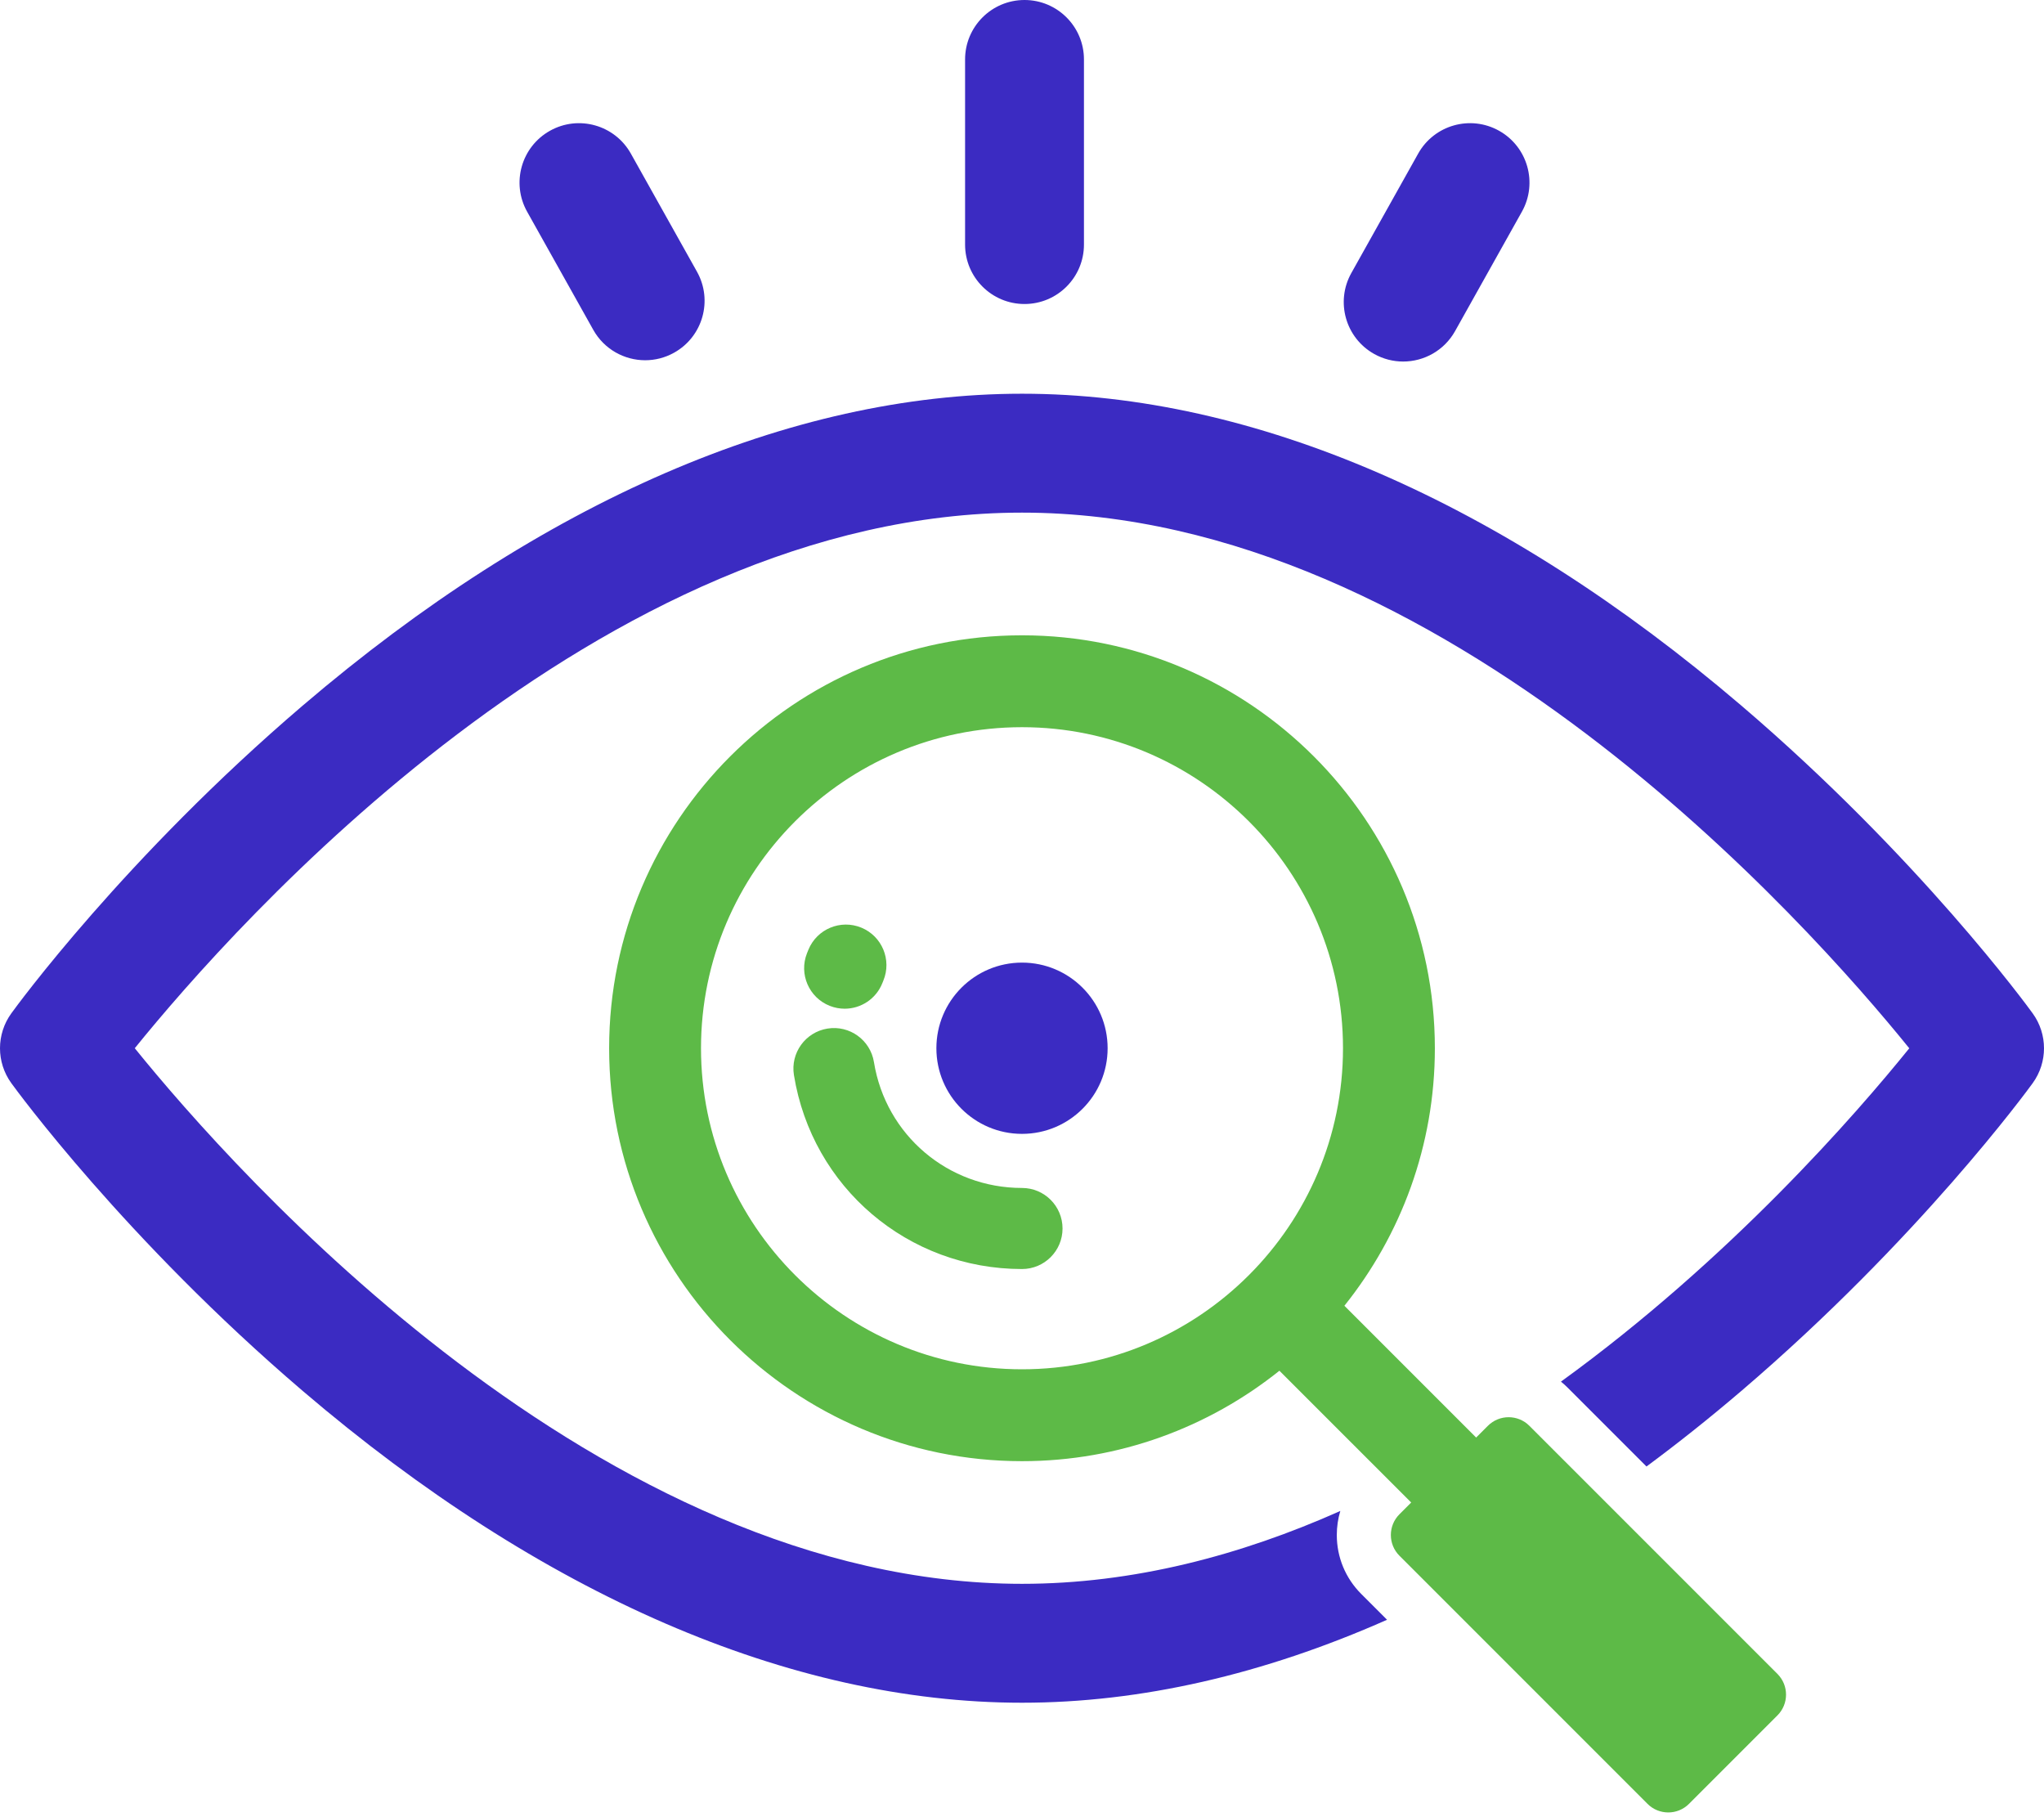
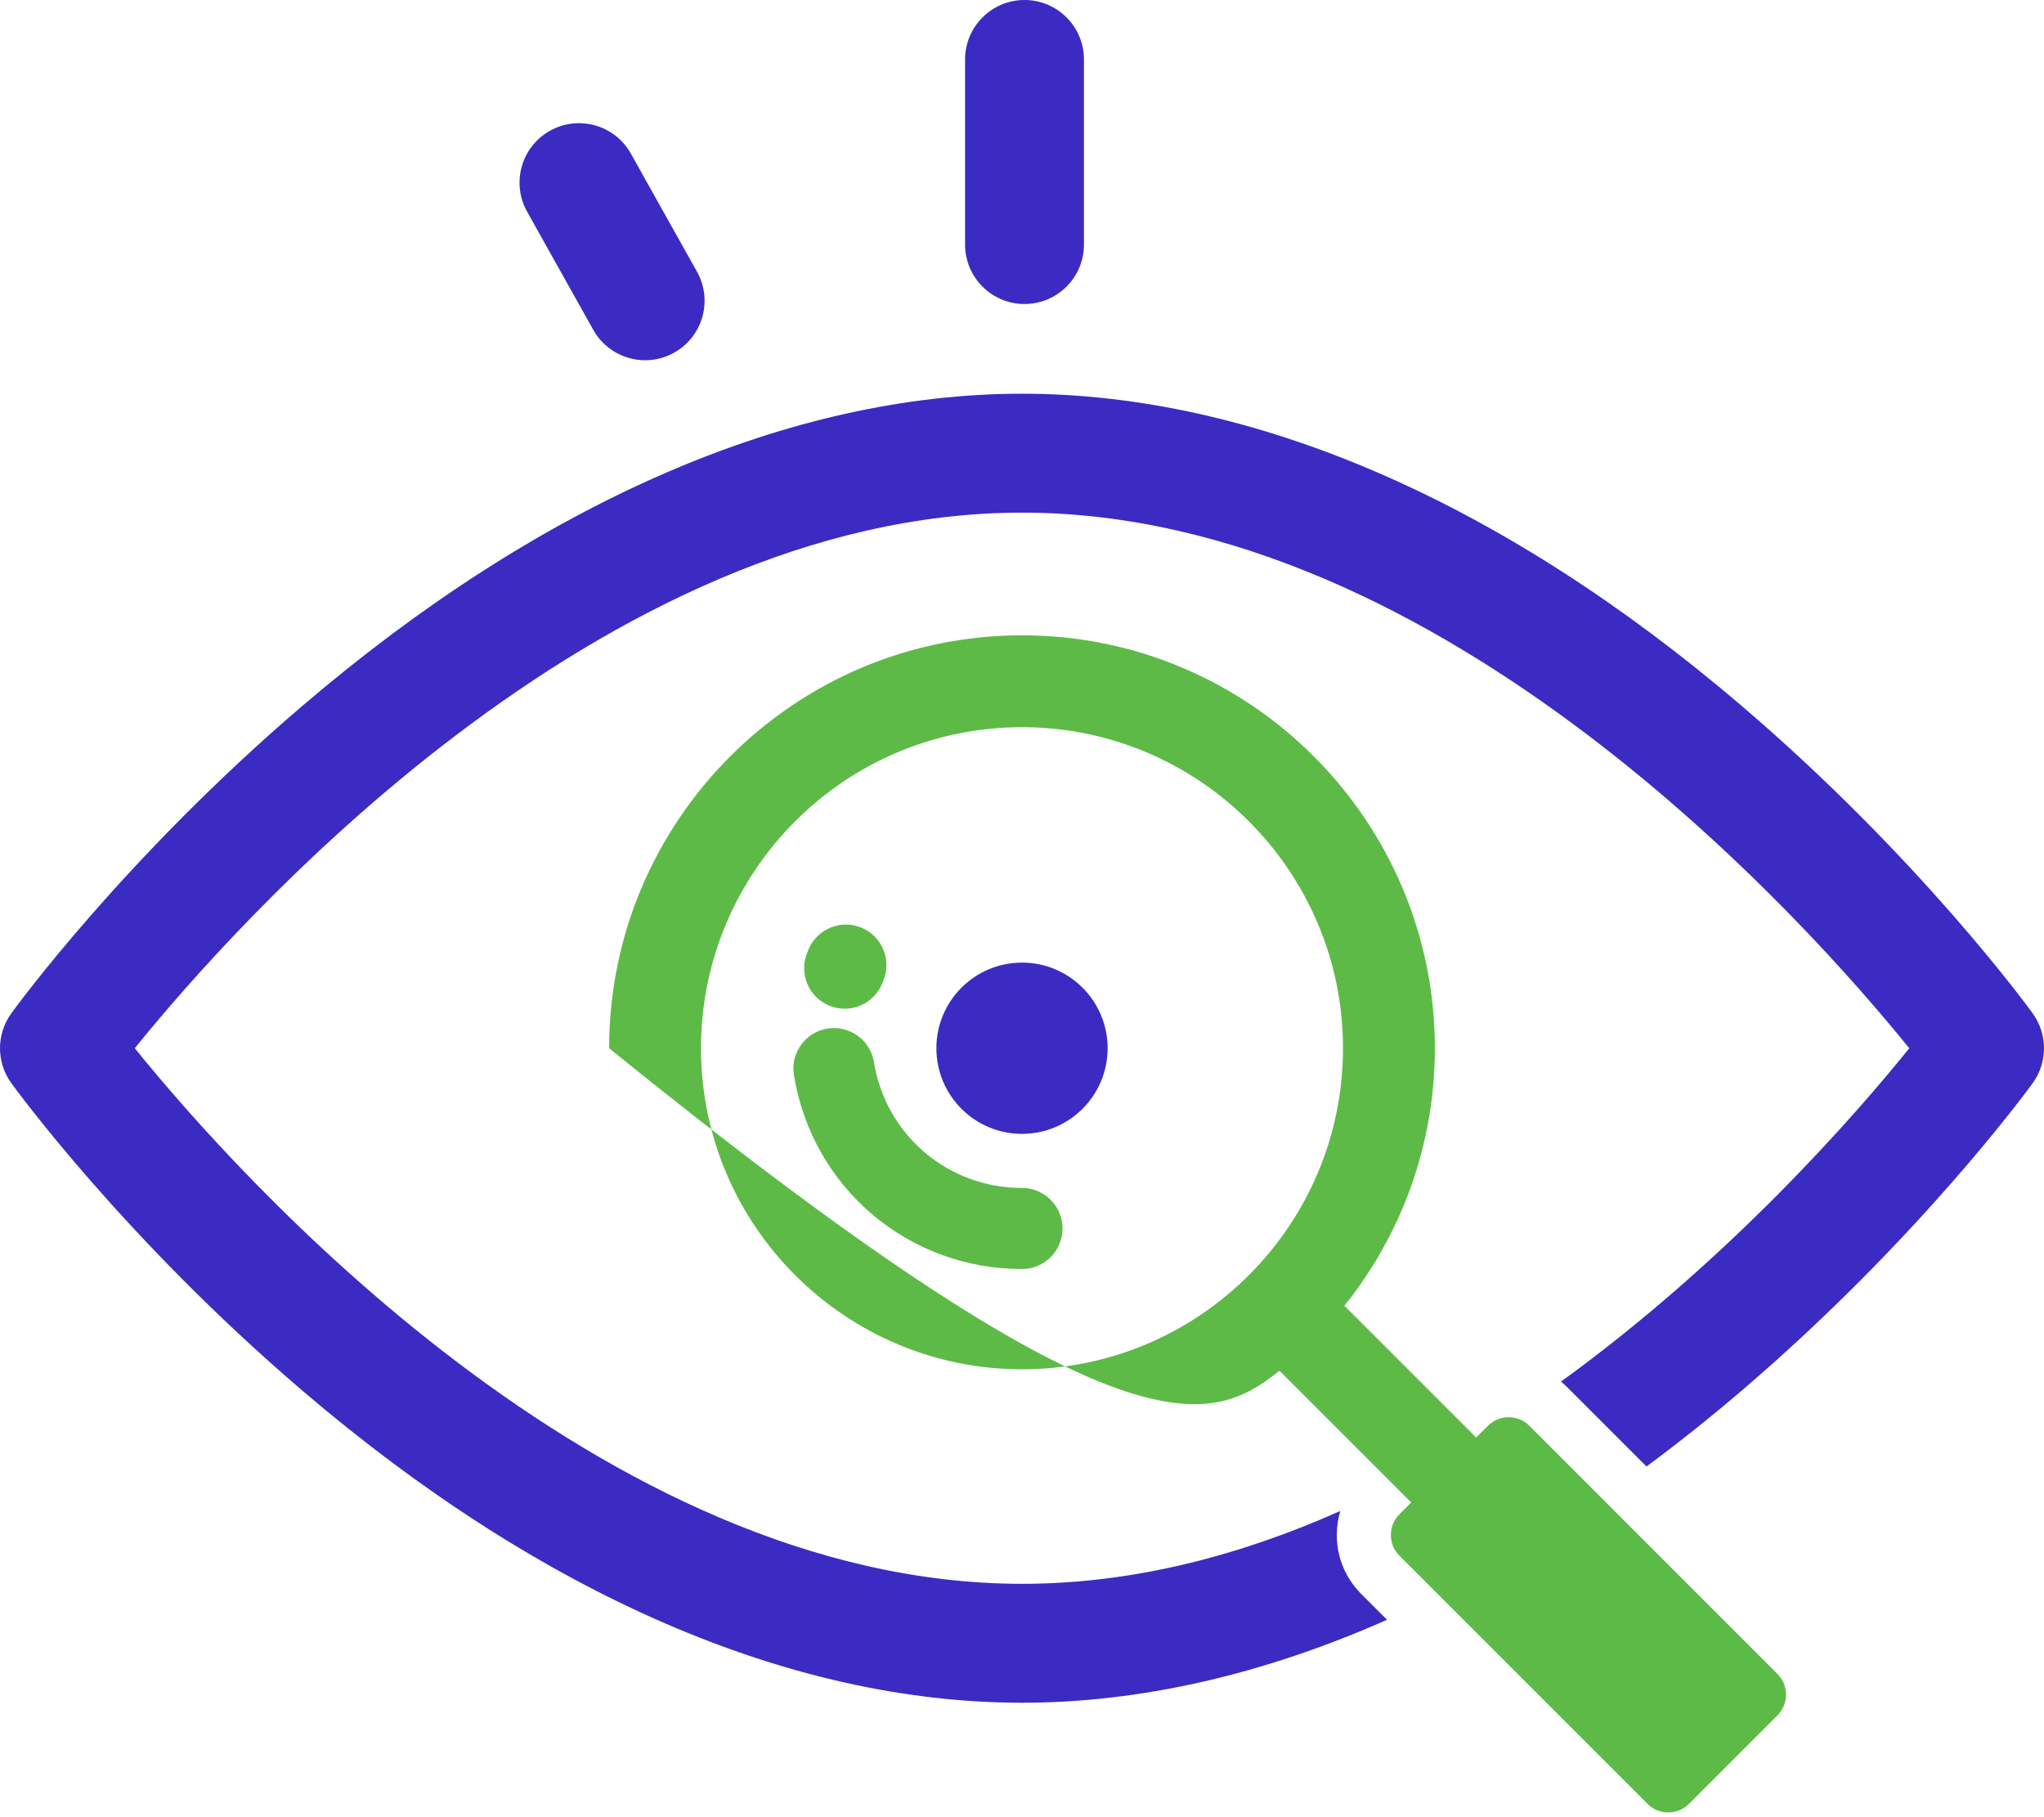
<svg xmlns="http://www.w3.org/2000/svg" width="270" height="240" viewBox="0 0 270 240" fill="none">
  <path d="M135.004 52C104.396 52 71.539 66.24 39.996 93.18C16.541 113.202 2.093 133.003 1.494 133.838C-0.498 136.586 -0.498 140.305 1.494 143.053C2.093 143.881 16.541 163.683 39.996 183.712C71.539 210.651 104.396 224.884 135.004 224.884C150.643 224.884 166.875 221.165 183.221 213.927L179.809 210.515C177.732 208.438 176.583 205.675 176.583 202.735C176.583 201.643 176.74 200.579 177.047 199.558C163.906 205.412 149.722 209.18 135.003 209.18C79.233 209.18 31.045 154.817 17.803 138.442C31.052 122.068 79.233 67.704 135.003 67.704C190.773 67.704 238.962 122.075 252.203 138.45C245.229 147.086 228.569 166.267 206.191 182.477C206.498 182.72 206.791 182.984 207.069 183.263L217.491 193.684C221.68 190.586 225.856 187.26 230.01 183.713C253.459 163.683 267.907 143.882 268.506 143.054C270.498 140.306 270.498 136.587 268.506 133.839C267.907 133.003 253.459 113.203 230.01 93.18C198.461 66.24 165.605 52 135.004 52Z" fill="#3B2BC2" />
  <path d="M135.001 156.897C125.225 156.897 117 149.907 115.443 140.277C114.971 137.358 112.222 135.374 109.305 135.847C106.385 136.319 104.402 139.067 104.874 141.986C107.274 156.83 119.944 167.604 135.001 167.604C137.958 167.604 140.355 165.208 140.355 162.251C140.355 159.294 137.957 156.897 135.001 156.897Z" fill="#5DBA47" />
  <path d="M109.615 132.85C110.26 133.103 110.923 133.223 111.576 133.223C113.711 133.223 115.728 131.937 116.558 129.83L116.688 129.508C117.815 126.775 116.514 123.645 113.78 122.517C111.046 121.39 107.917 122.691 106.79 125.425C106.723 125.585 106.658 125.745 106.595 125.907C105.512 128.658 106.864 131.766 109.615 132.85Z" fill="#5DBA47" />
  <path d="M135.001 149.753C141.247 149.753 146.311 144.69 146.311 138.444C146.311 132.198 141.247 127.134 135.001 127.134C128.755 127.134 123.691 132.198 123.691 138.444C123.691 144.69 128.755 149.753 135.001 149.753Z" fill="#3B2BC2" />
-   <path d="M202.02 188.309C200.507 186.796 198.055 186.796 196.542 188.309L194.991 189.861L177.586 172.456C185.055 163.123 189.537 151.3 189.537 138.444C189.537 108.372 165.072 83.907 135 83.907C104.928 83.907 80.463 108.372 80.463 138.444C80.463 168.516 104.928 192.981 135 192.981C147.852 192.981 159.672 188.501 169.004 181.036L186.41 198.441L184.858 199.993C183.345 201.505 183.345 203.958 184.858 205.47L217.628 238.24C219.141 239.753 221.593 239.753 223.106 238.24L234.79 226.556C236.302 225.043 236.302 222.591 234.79 221.079L202.02 188.309ZM135 180.846C111.619 180.846 92.598 161.825 92.598 138.444C92.598 115.063 111.619 96.042 135 96.042C158.381 96.042 177.402 115.064 177.402 138.444C177.402 161.824 158.381 180.846 135 180.846Z" fill="#5DBA47" />
+   <path d="M202.02 188.309C200.507 186.796 198.055 186.796 196.542 188.309L194.991 189.861L177.586 172.456C185.055 163.123 189.537 151.3 189.537 138.444C189.537 108.372 165.072 83.907 135 83.907C104.928 83.907 80.463 108.372 80.463 138.444C147.852 192.981 159.672 188.501 169.004 181.036L186.41 198.441L184.858 199.993C183.345 201.505 183.345 203.958 184.858 205.47L217.628 238.24C219.141 239.753 221.593 239.753 223.106 238.24L234.79 226.556C236.302 225.043 236.302 222.591 234.79 221.079L202.02 188.309ZM135 180.846C111.619 180.846 92.598 161.825 92.598 138.444C92.598 115.063 111.619 96.042 135 96.042C158.381 96.042 177.402 115.064 177.402 138.444C177.402 161.824 158.381 180.846 135 180.846Z" fill="#5DBA47" />
  <path d="M135.332 40.151C139.669 40.151 143.184 36.636 143.184 32.299V7.852C143.184 3.515 139.669 0 135.332 0C130.996 0 127.481 3.515 127.481 7.852V32.299C127.481 36.636 130.996 40.151 135.332 40.151Z" fill="#3B2BC2" />
  <path d="M78.367 43.561C79.806 46.131 82.475 47.579 85.225 47.579C86.524 47.579 87.841 47.256 89.054 46.576C92.838 44.458 94.188 39.673 92.069 35.889L83.332 20.286C81.213 16.503 76.429 15.152 72.645 17.271C68.861 19.39 67.511 24.174 69.63 27.959L78.367 43.561Z" fill="#3B2BC2" />
-   <path d="M181.519 46.748C182.733 47.427 184.048 47.749 185.347 47.749C188.097 47.749 190.767 46.301 192.206 43.731L201.035 27.957C203.153 24.173 201.802 19.389 198.018 17.27C194.234 15.152 189.449 16.503 187.332 20.287L178.502 36.062C176.385 39.845 177.735 44.63 181.519 46.748Z" fill="#3B2BC2" />
</svg>